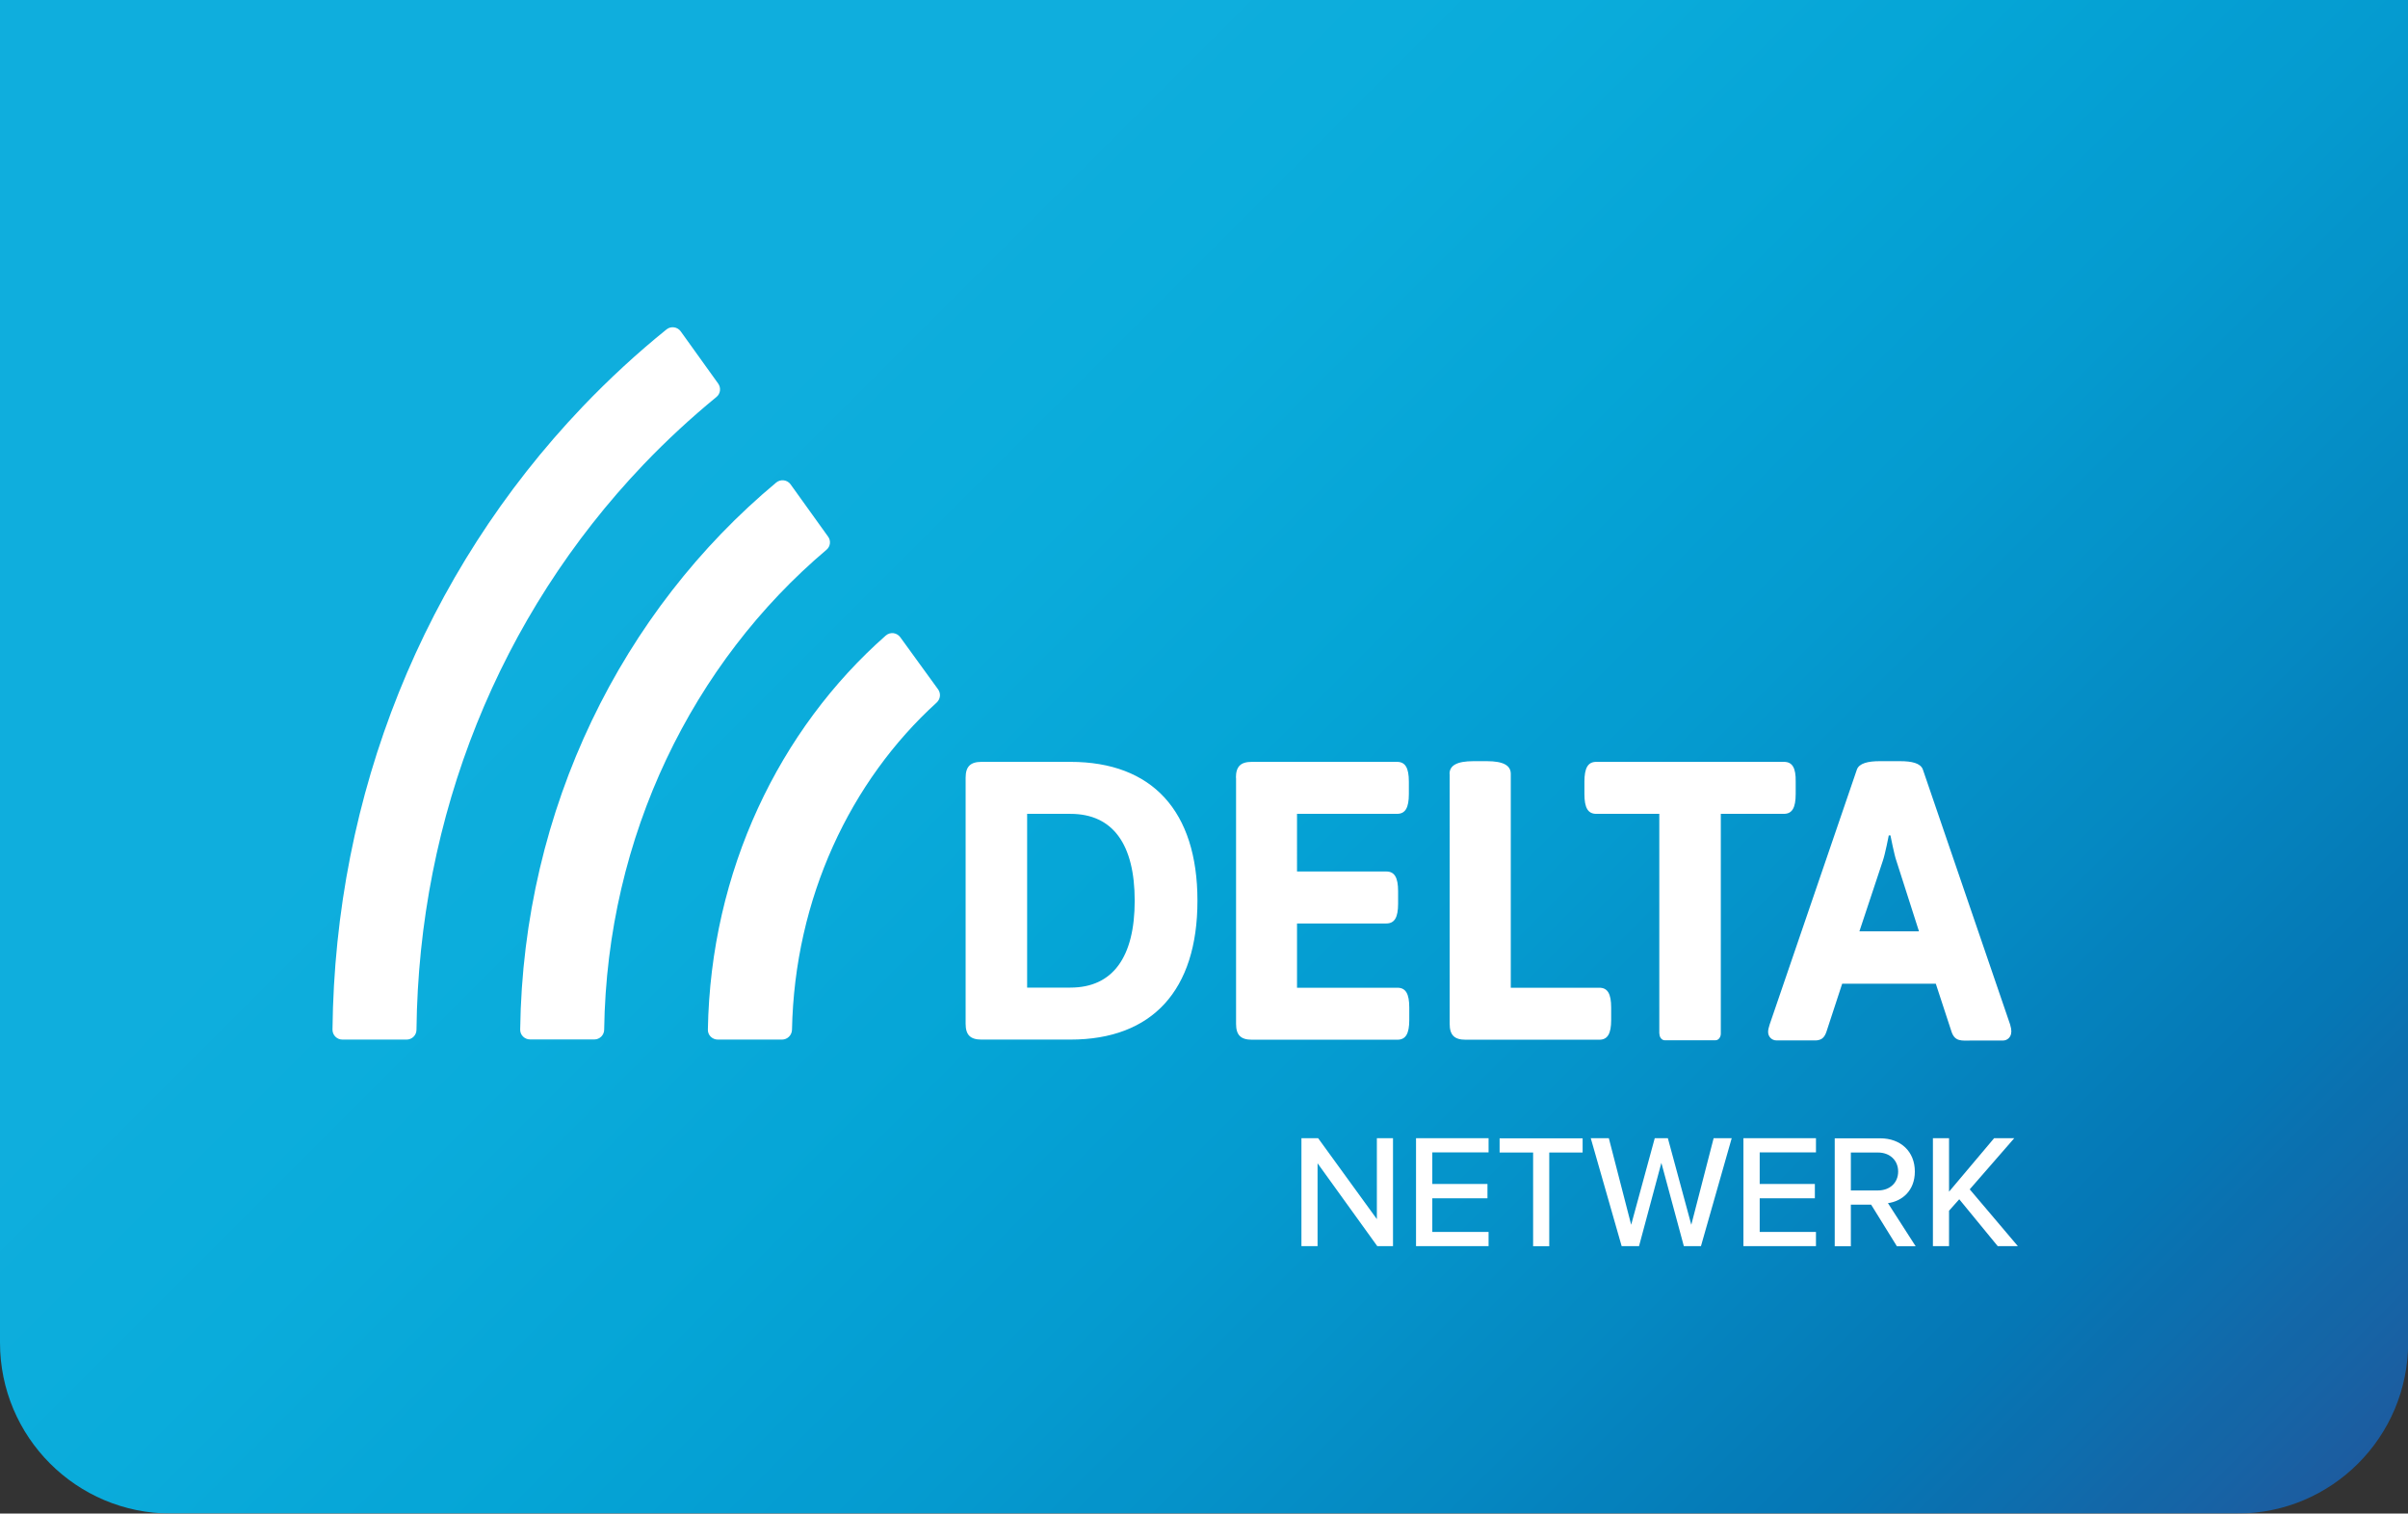
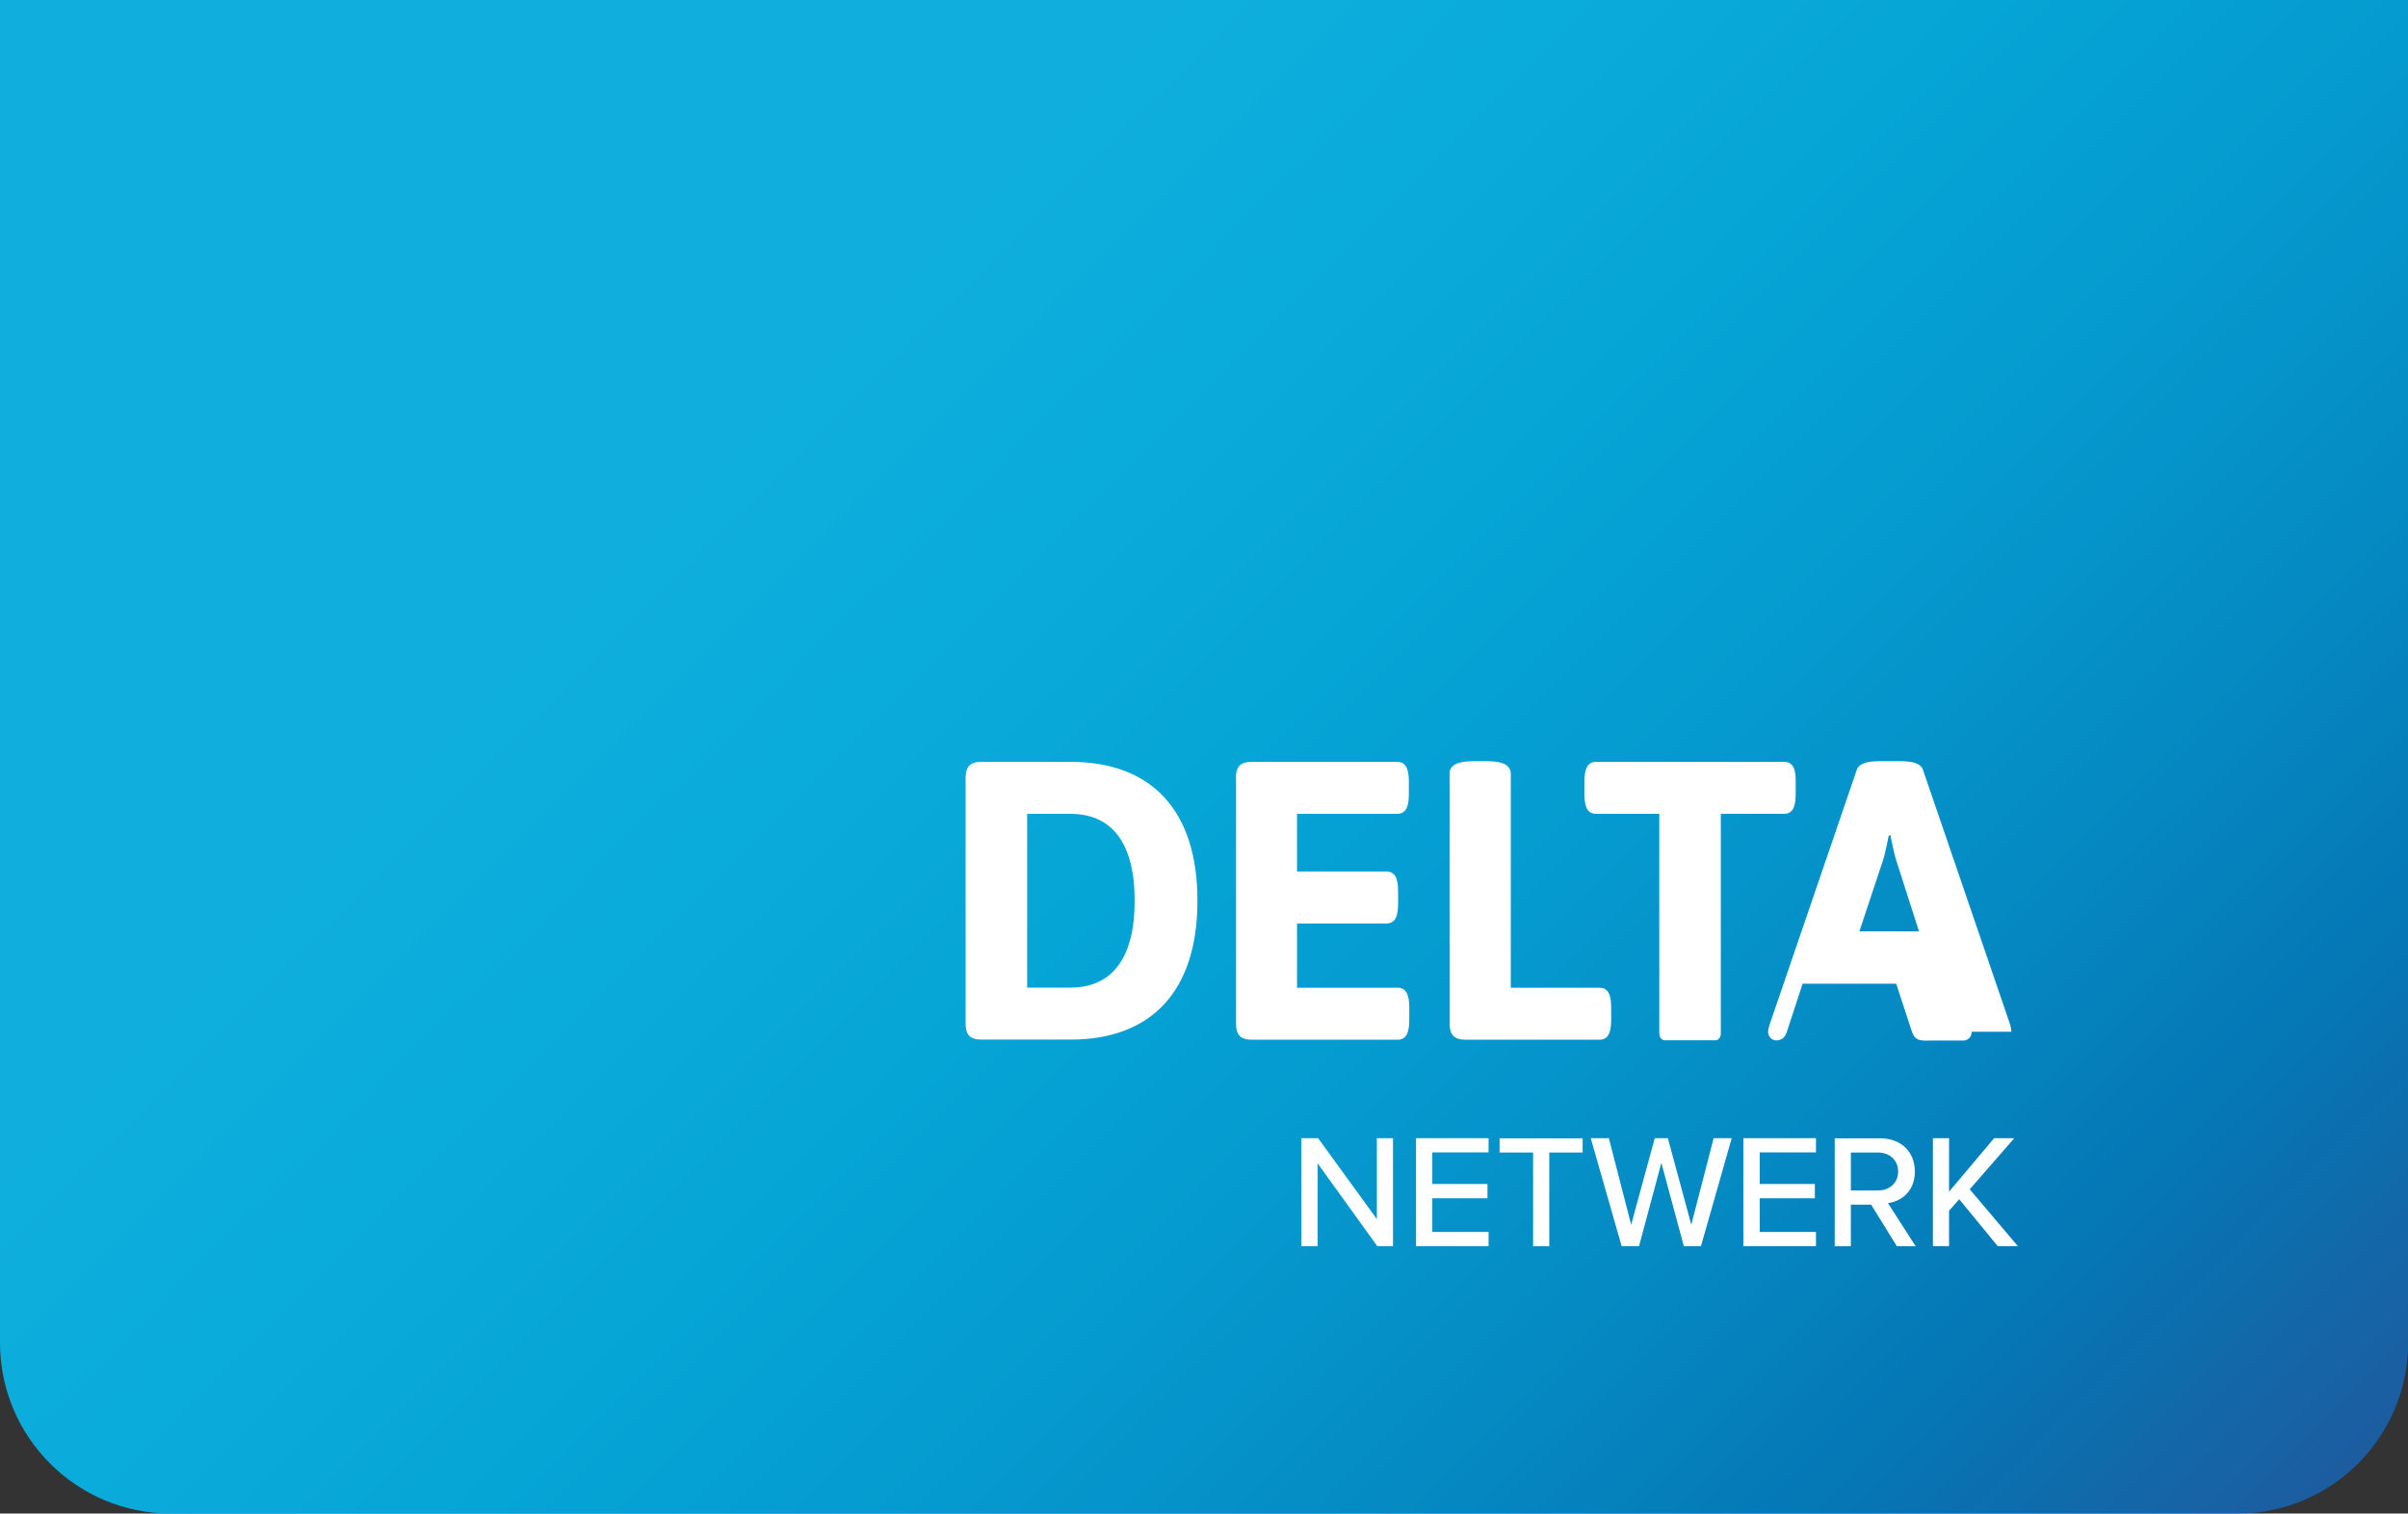
<svg xmlns="http://www.w3.org/2000/svg" xmlns:xlink="http://www.w3.org/1999/xlink" viewBox="0 0 1746.1 1097.6">
  <rect x="0" y="0" width="1746.1" height="1097.6" fill="#333333" stroke="none" />
  <style>.st1{fill:#fff}</style>
  <g id="Kleurvlak_00LG">
    <g opacity=".9">
      <g>
        <g>
          <g>
            <defs>
              <path id="SVGID_1_" d="M0 0v973.7c0 68.4 55.4 123.9 123.8 123.9h1498.6c68.4 0 123.8-55.5 123.8-123.9V0H0z" />
            </defs>
            <linearGradient id="SVGID_00000045615534100038636580000009642252982553555875_" x1="180.262" x2="1565.88" y1="-180.262" y2="1205.357" gradientUnits="userSpaceOnUse">
              <stop offset=".3" stop-color="#0bbbef" />
              <stop offset=".41" stop-color="#06b9ed" />
              <stop offset=".523" stop-color="#00b1e8" />
              <stop offset=".639" stop-color="#00a5e0" />
              <stop offset=".756" stop-color="#0094d3" />
              <stop offset=".873" stop-color="#007ec3" />
              <stop offset=".991" stop-color="#1863ad" />
              <stop offset="1" stop-color="#1961ac" />
            </linearGradient>
            <use fill="url(#SVGID_00000045615534100038636580000009642252982553555875_)" overflow="visible" xlink:href="#SVGID_1_" />
            <clipPath id="SVGID_00000155836069633503948650000001201105137361175196_">
              <use overflow="visible" xlink:href="#SVGID_1_" />
            </clipPath>
          </g>
        </g>
      </g>
    </g>
  </g>
  <g id="_x30_0LG_DELTA_Netwerk">
    <g>
      <g>
        <g>
          <g>
            <g>
              <g>
                <g>
                  <g>
                    <g>
                      <g>
                        <g>
                          <path d="M700.2 564c0-8.1 3.5-11.5 11.5-11.5h64.5c59.3 0 92.1 35.7 92.1 100.7s-32.8 100.7-92.1 100.7h-64.5c-8.1 0-11.5-3.4-11.5-11.5V564zm76 152.2c30.8 0 46.6-22.2 46.6-63 0-40.9-15.8-63-46.6-63h-31.4v126h31.4zM896.2 564c0-8.1 3.4-11.5 11.5-11.5H1013c6 0 8.6 4.3 8.6 14.4v8.9c0 10.1-2.6 14.4-8.6 14.4h-72.5V632h64.7c6 0 8.6 4.3 8.6 14.4v8.9c0 10.1-2.6 14.4-8.6 14.4h-64.7v46.6h72.8c6 0 8.6 4.3 8.6 14.4v8.9c0 10.1-2.6 14.4-8.6 14.4H907.8c-8.1 0-11.5-3.4-11.5-11.5V564zM1051.1 561.2c0-6 5.2-9.2 17.3-9.2h9.8c12.1 0 17.3 3.2 17.3 9.2v155.1h64.2c6 0 8.6 4.3 8.6 14.4v8.9c0 10.1-2.6 14.4-8.6 14.4h-97c-8.1 0-11.5-3.4-11.5-11.5V561.2z" class="st1" />
                        </g>
                      </g>
-                       <path d="M1293.6 552.5h-136.1c-6 0-8.6 4.3-8.6 14.4v8.9c0 10.1 2.6 14.4 8.6 14.4h45.7v158.6c0 .4 0 .8.1 1.1.1 2.5 1.8 4.5 3.8 4.5h36.9c2.1 0 3.8-2.2 3.8-4.8v-.5-158.9h45.7c6 0 8.6-4.3 8.6-14.4v-8.9c.2-10-2.4-14.4-8.5-14.4zM1458.5 748.2c0-1.4-.3-3.2-.9-5.2l-63.3-185c-1.7-4.6-8.1-6-16.4-6h-15c-8.3 0-14.7 1.5-16.4 6l-63.3 185c-.6 2-1.1 3.7-1.1 5.2v.2c0 3.4 2.7 6.1 6 6.1h28.7c.6 0 1.1-.1 1.6-.2 2.6-.5 4.5-1.9 5.9-5.8l11.5-35.1h67.9l11.5 35.1c2.5 6.9 7.1 6.2 14.4 6.1h22.8c3.3 0 6-2.7 6-6.1v-.1c.1-.1.1-.2.1-.2zm-110.2-72.8l17-51.2c1.7-4.9 4.3-18.4 4.3-18.4h1.2s2.9 14.7 4.3 18.4l16.4 51.2h-43.2z" class="st1" />
+                       <path d="M1293.6 552.5h-136.1c-6 0-8.6 4.3-8.6 14.4v8.9c0 10.1 2.6 14.4 8.6 14.4h45.7v158.6c0 .4 0 .8.1 1.1.1 2.5 1.8 4.5 3.8 4.5h36.9c2.1 0 3.8-2.2 3.8-4.8v-.5-158.9h45.7c6 0 8.6-4.3 8.6-14.4v-8.9c.2-10-2.4-14.4-8.5-14.4zM1458.5 748.2c0-1.4-.3-3.2-.9-5.2l-63.3-185c-1.7-4.6-8.1-6-16.4-6h-15c-8.3 0-14.7 1.5-16.4 6l-63.3 185c-.6 2-1.1 3.7-1.1 5.2v.2c0 3.4 2.7 6.1 6 6.1c.6 0 1.1-.1 1.6-.2 2.6-.5 4.5-1.9 5.9-5.8l11.5-35.1h67.9l11.5 35.1c2.5 6.9 7.1 6.2 14.4 6.1h22.8c3.3 0 6-2.7 6-6.1v-.1c.1-.1.1-.2.1-.2zm-110.2-72.8l17-51.2c1.7-4.9 4.3-18.4 4.3-18.4h1.2s2.9 14.7 4.3 18.4l16.4 51.2h-43.2z" class="st1" />
                    </g>
                  </g>
                </g>
              </g>
            </g>
          </g>
        </g>
        <g>
          <g>
-             <path d="M600.5 389.2l-27.2-37.9c-2.4-3.4-7.2-4-10.4-1.4-111.4 92.8-183.6 235.9-185.7 396.7-.1 4 3.2 7.2 7.2 7.2H431c3.9 0 7.1-3.2 7.1-7.1 2-140.9 64.6-266.3 161.2-348 2.8-2.3 3.4-6.5 1.2-9.5zm-79.7-111l-27.2-37.9c-2.4-3.3-7.1-4-10.3-1.4-21.2 17.1-41.5 35.8-60.8 56-115.4 121-179.6 281.2-181.4 451.8 0 4 3.2 7.2 7.2 7.2h46.6c3.9 0 7.1-3.2 7.1-7.1 1.7-154.9 60-300.2 164.6-409.9 16.8-17.6 34.5-33.9 52.9-49 2.9-2.3 3.5-6.6 1.3-9.7zm132 183.9c-2.5-3.4-7.3-4-10.5-1.2-77.1 67.9-127 170.6-129 285.8-.1 4 3.2 7.2 7.2 7.2h46.6c3.9 0 7.1-3.2 7.2-7.1 1.9-95.4 42.4-180.5 104.9-237.3 2.7-2.5 3.2-6.5 1.1-9.5l-27.5-37.9z" class="st1" />
-           </g>
+             </g>
        </g>
      </g>
      <g>
        <path d="M955.4 843.6v60.1h-11.7v-78.3h12.1l42.6 58.7v-58.7h11.7v78.3h-11.4l-43.3-60.1zM1026.8 825.4h52.6v10.3h-40.8v22.9h40V869h-40v24.4h40.8v10.3h-52.6v-78.3zM1111.7 835.8h-24.3v-10.3h60.2v10.3h-24.2v68h-11.7v-68zM1204.7 843.3l-16.2 60.4h-12.6l-22.4-78.3h13.1l16.2 62.8 17.1-62.8h9.5l17 62.8 16.2-62.8h13.1l-22.3 78.3H1221l-16.3-60.4zM1264.2 825.4h52.6v10.3H1276v22.9h40V869h-40v24.4h40.8v10.3h-52.6v-78.3zM1356.8 873.6h-14.7v30.2h-11.7v-78.3h33c14.9 0 25.1 9.6 25.1 24.1 0 14.1-9.5 21.6-19.5 22.9l20.1 31.3h-13.6l-18.7-30.2zm5-37.8h-19.7v27.5h19.7c8.5 0 14.6-5.5 14.6-13.7s-6.1-13.8-14.6-13.8zM1420.7 869.7l-7.4 8.3v25.7h-11.7v-78.3h11.7v38.8l32.7-38.8h14.6l-32.3 37.1 34.9 41.2h-14.6l-27.9-34z" class="st1" />
      </g>
    </g>
  </g>
</svg>